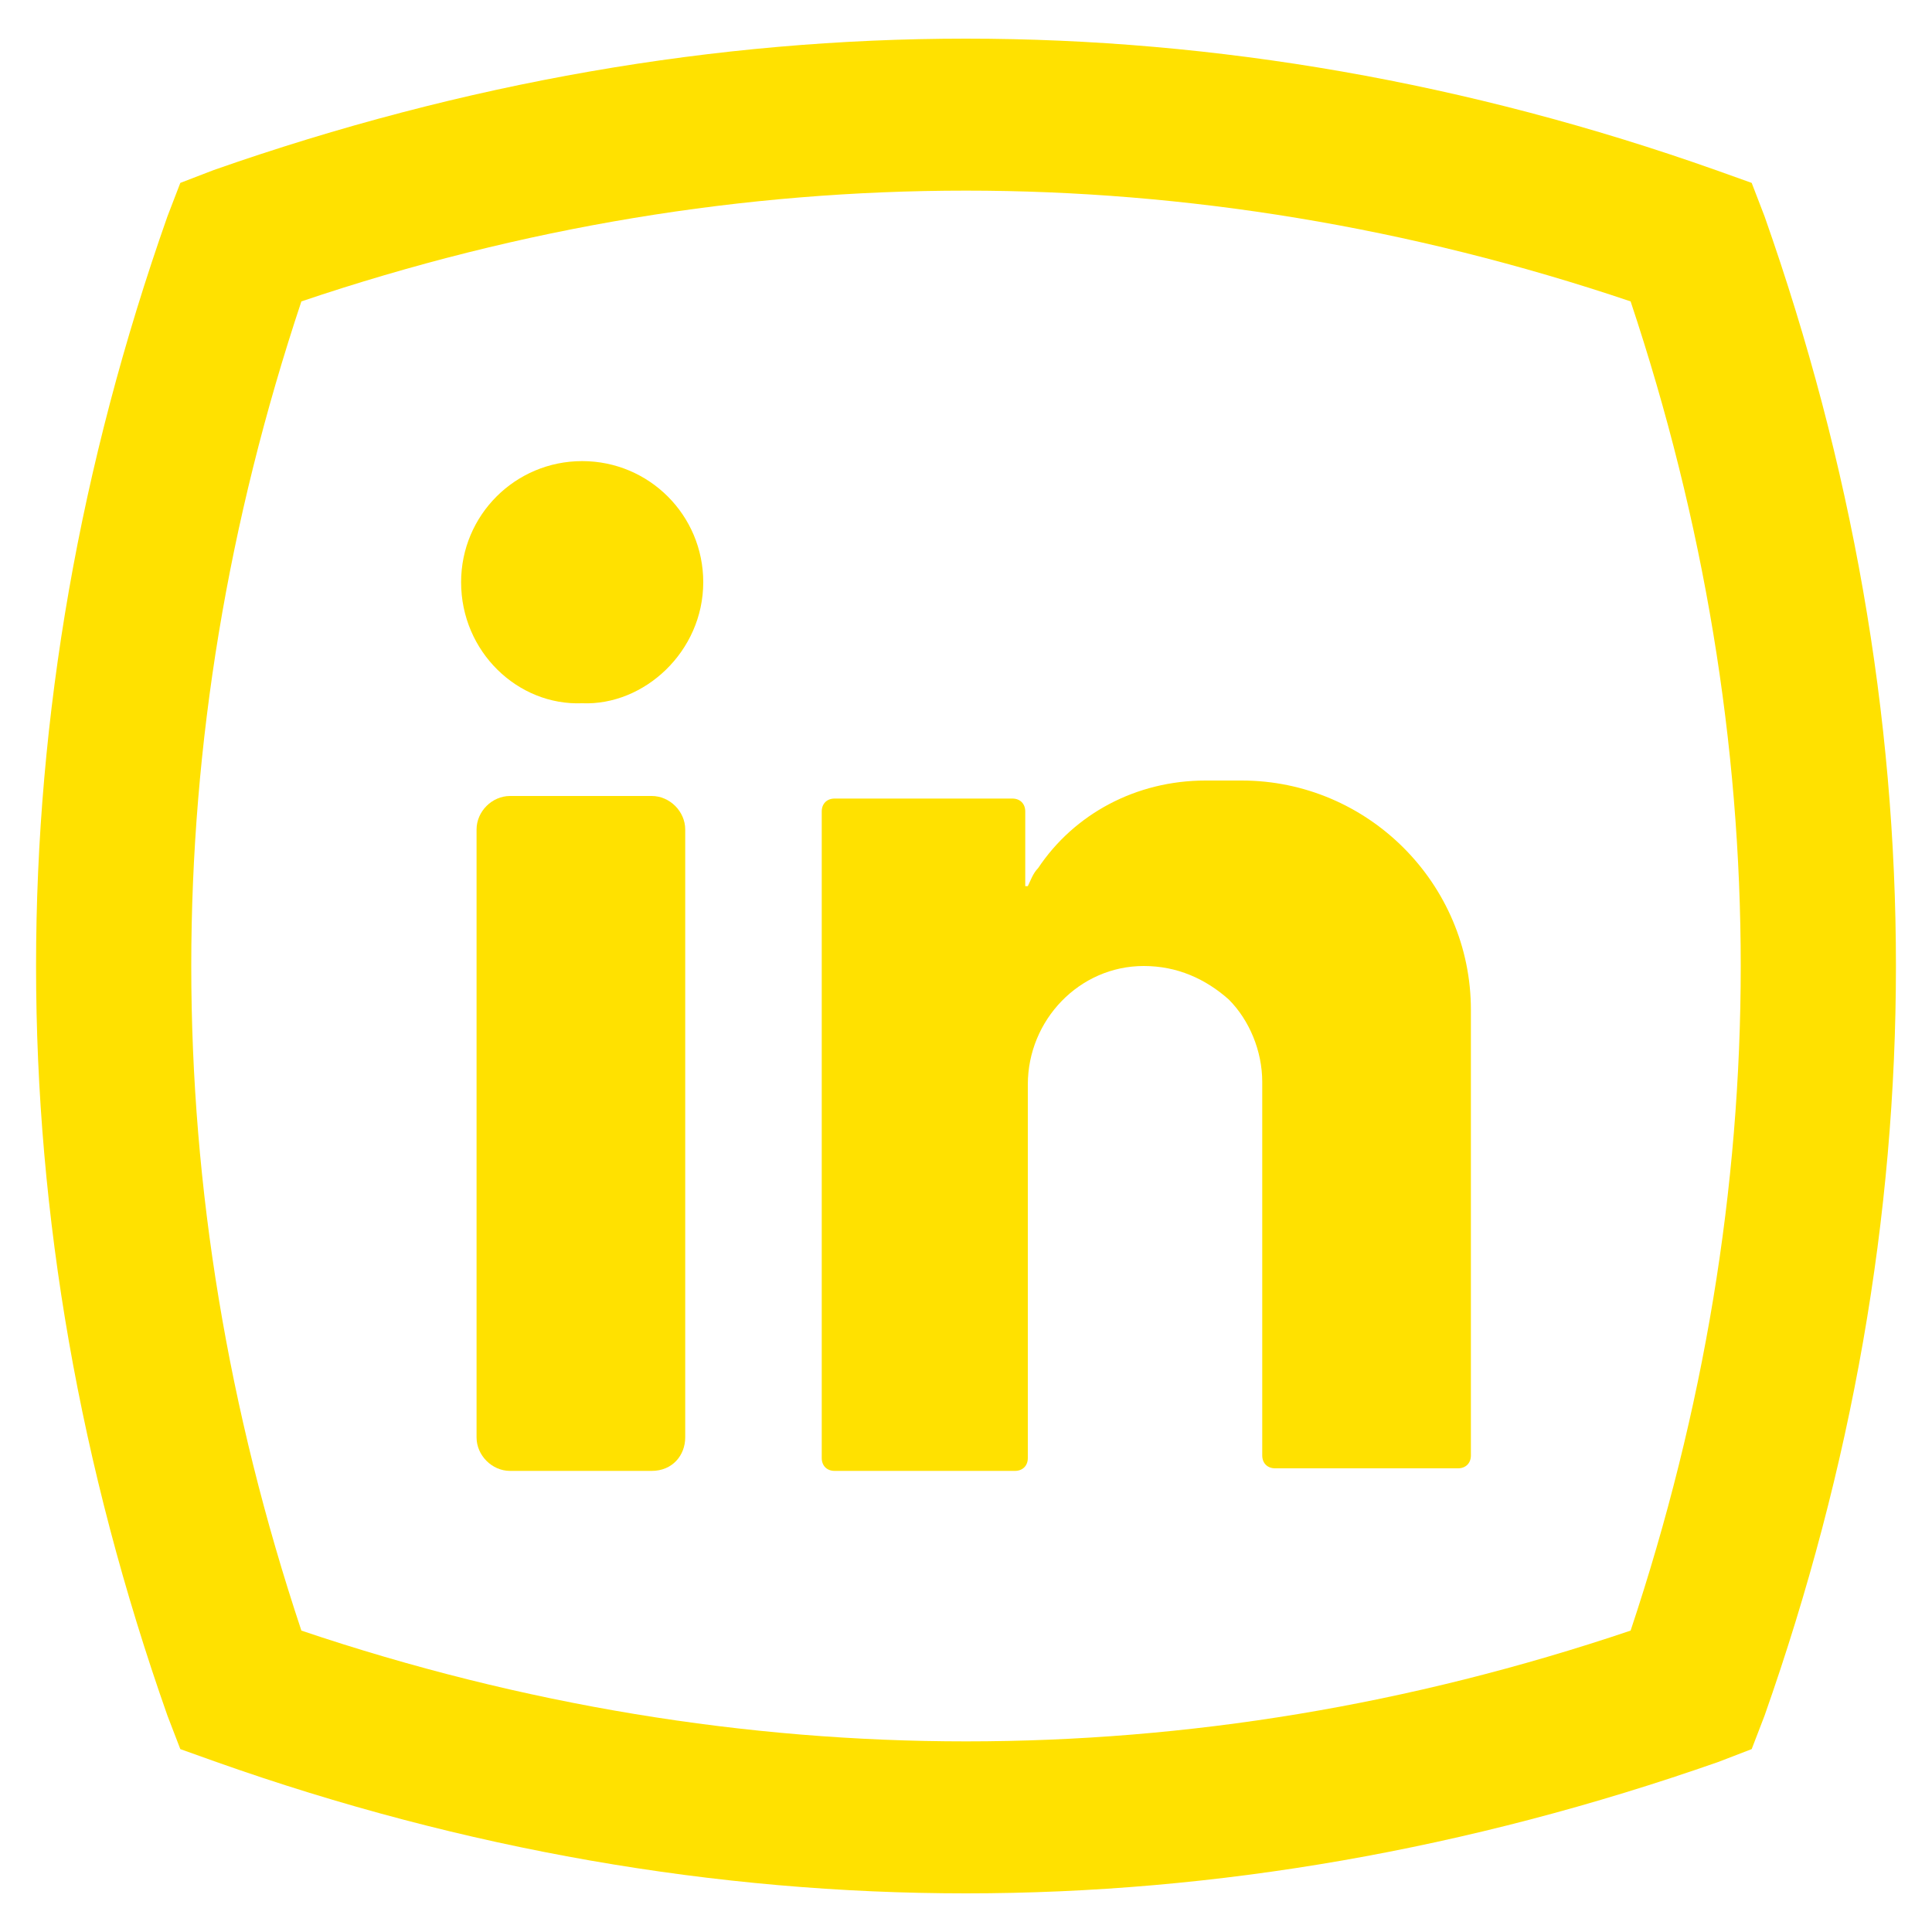
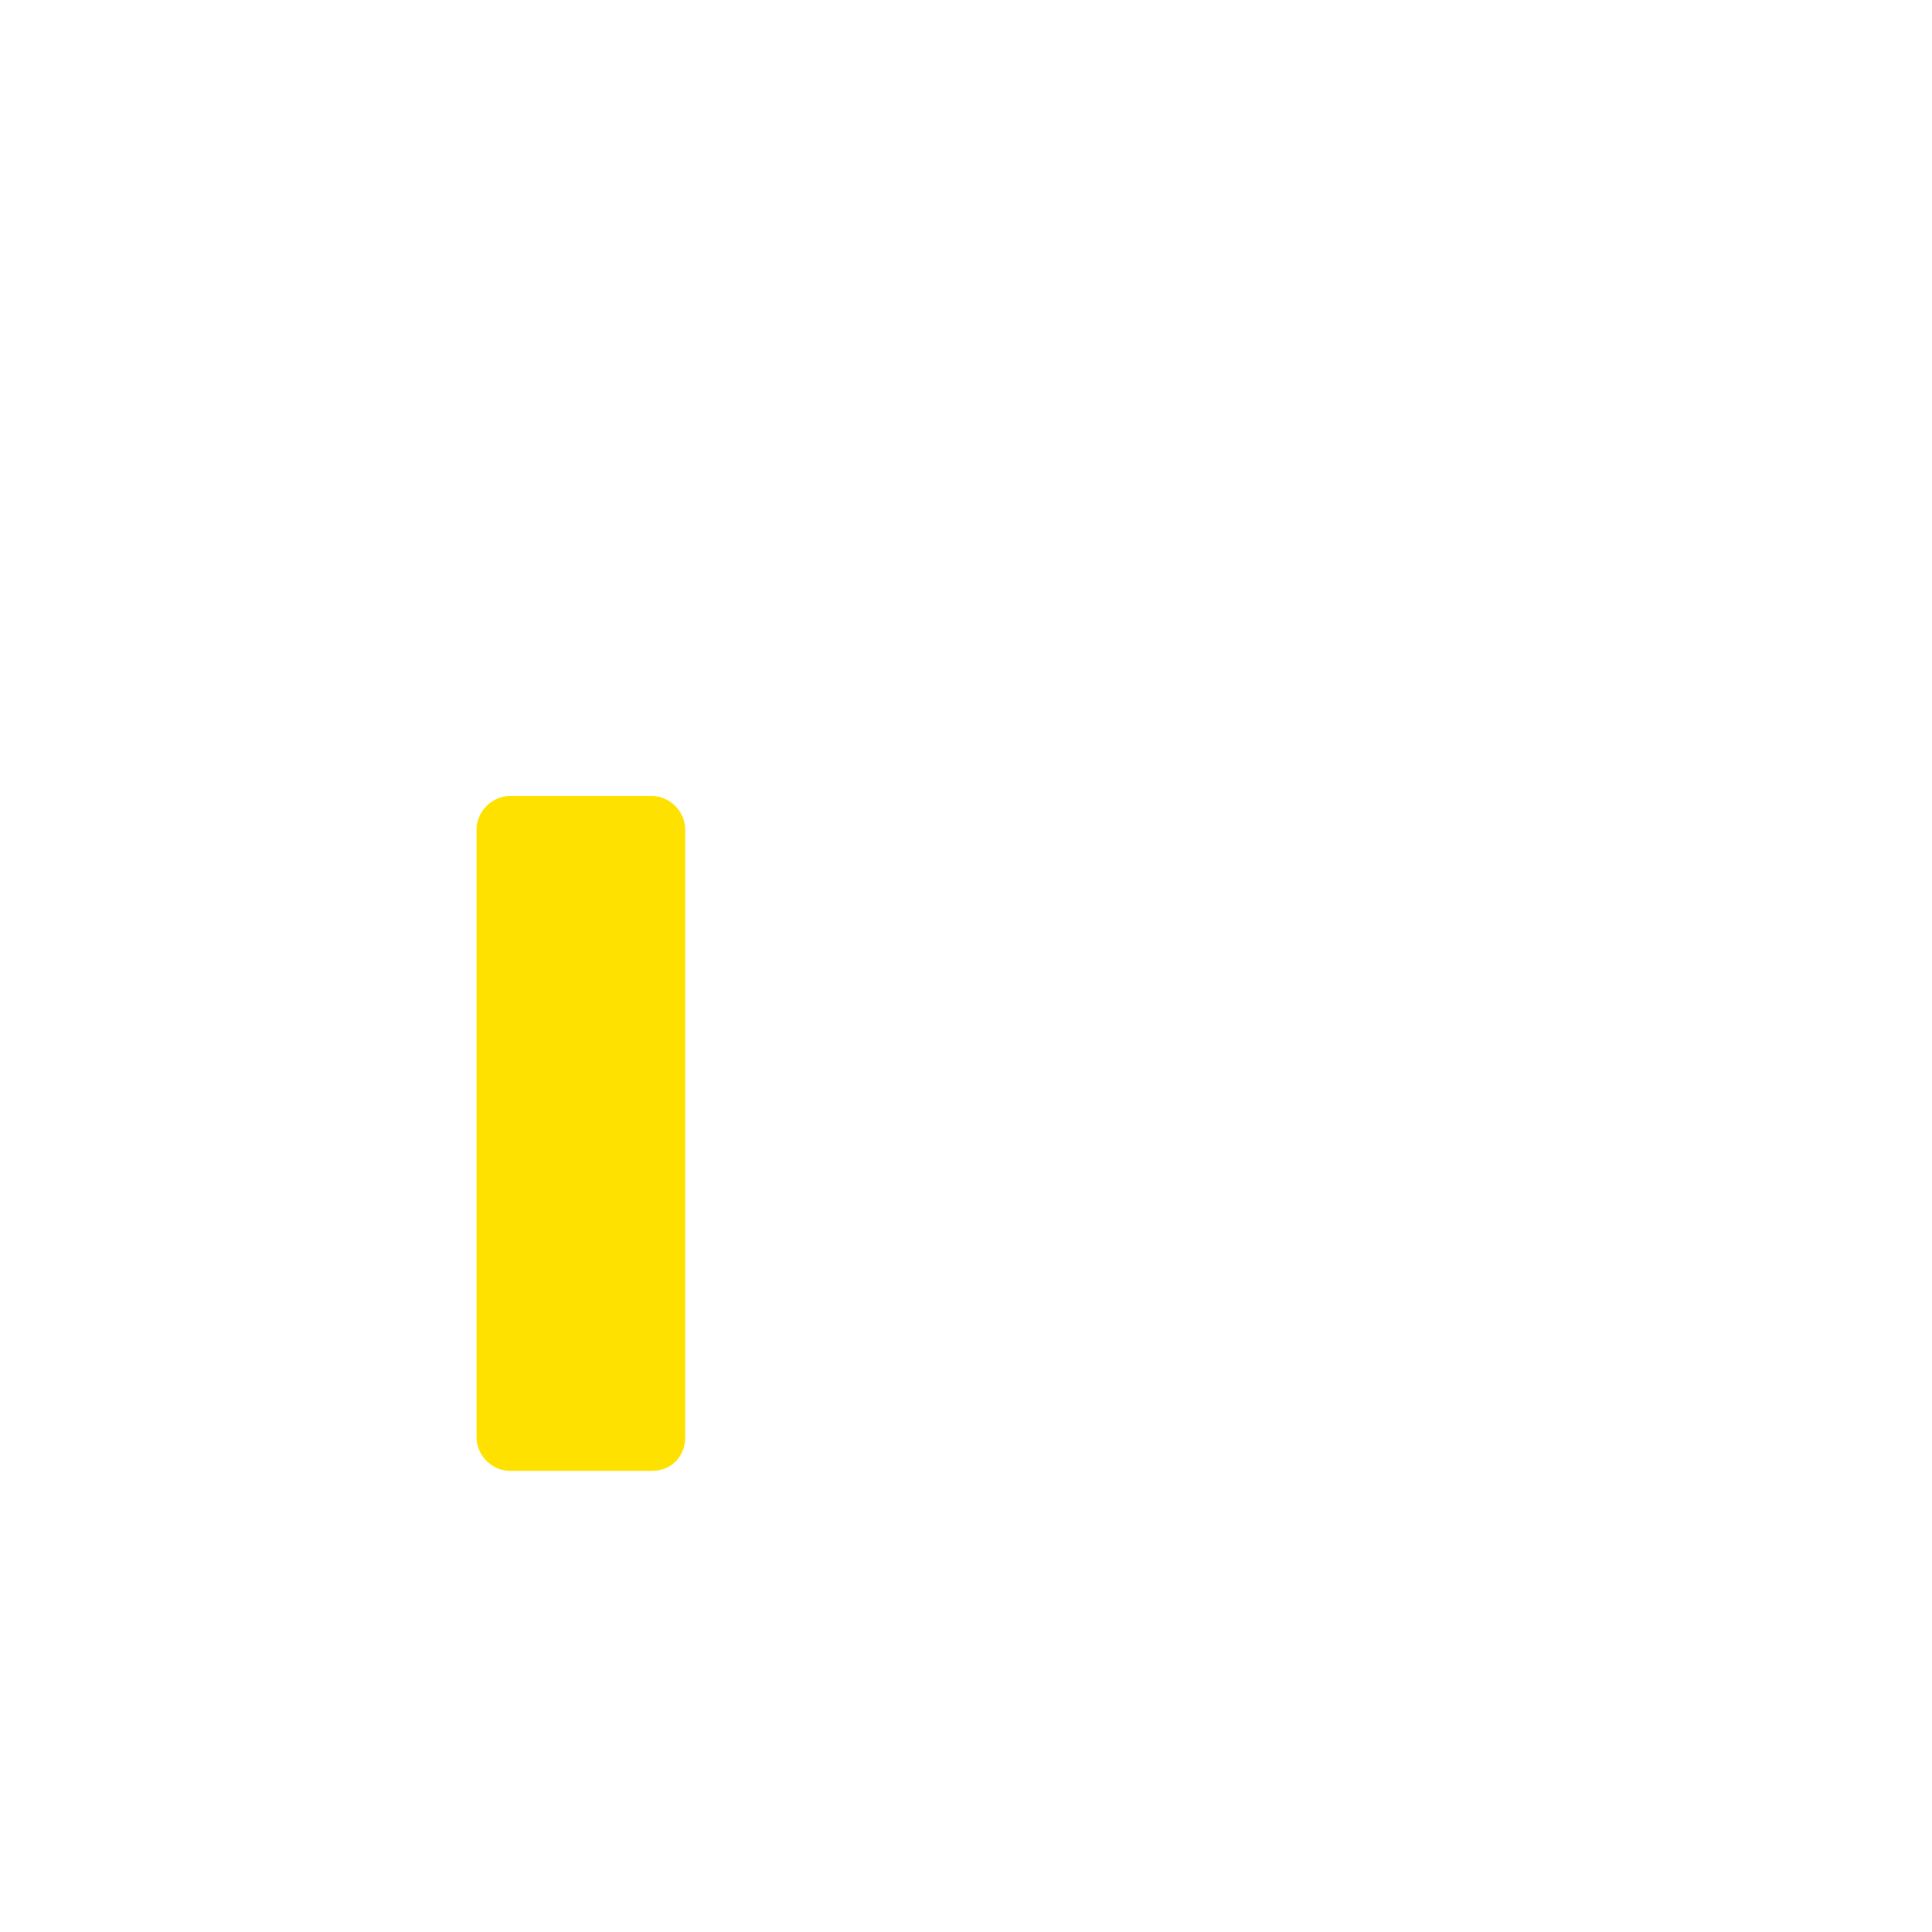
<svg xmlns="http://www.w3.org/2000/svg" id="Layer_1" style="enable-background:new 0 0 75 75;" version="1.1" viewBox="0 0 75 75" xml:space="preserve">
  <style type="text/css">
	.st0{fill:#FFE100;}
	.st1{fill:#ED1C24;}
	.st2{fill:#F9A01B;}
	.st3{fill:#67923D;}
	.st4{fill:#9990C5;}
	.st5{fill:#406325;}
</style>
  <g>
    <g>
-       <path class="st0" d="M37.5,73.5c-9.7,0-19.5-1.7-29.1-5.1L7,67.9l-0.5-1.3c-6.8-19.3-6.8-38.9,0-58.2L7,7.1l1.3-0.5    C18,3.2,27.8,1.5,37.5,1.5S57,3.2,66.6,6.6L68,7.1l0.5,1.3c6.8,19.3,6.8,38.9,0,58.2L68,67.9l-1.3,0.5    C57,71.8,47.2,73.5,37.5,73.5z M11.7,63.3c8.6,2.9,17.3,4.3,25.8,4.3c8.6,0,17.2-1.4,25.8-4.3c5.7-17.1,5.7-34.5,0-51.6    c-8.6-2.9-17.3-4.3-25.8-4.3c-8.6,0-17.2,1.4-25.8,4.3C6,28.8,6,46.2,11.7,63.3z" />
-     </g>
+       </g>
    <g>
-       <path class="st0" d="M22.6,17.9c2.6,0,4.7,2.1,4.7,4.7c0,2.7-2.3,4.8-4.7,4.7c-2.5,0.1-4.7-2-4.7-4.7C17.9,20,20,17.9,22.6,17.9z" />
      <path class="st0" d="M25.3,57.1h-5.5c-0.7,0-1.3-0.6-1.3-1.3V32.2c0-0.7,0.6-1.3,1.3-1.3h5.5c0.7,0,1.3,0.6,1.3,1.3v23.6    C26.6,56.5,26.1,57.1,25.3,57.1z" />
-       <path class="st0" d="M57.1,39.2c0-4.9-4-8.9-8.9-8.9h-1.4c-2.7,0-5.1,1.3-6.5,3.4c-0.2,0.2-0.3,0.5-0.4,0.7c0,0-0.1,0-0.1,0v-2.9    c0-0.3-0.2-0.5-0.5-0.5h-6.9c-0.3,0-0.5,0.2-0.5,0.5v25.1c0,0.3,0.2,0.5,0.5,0.5l7,0c0.3,0,0.5-0.2,0.5-0.5V42.1    c0-2.5,2-4.6,4.5-4.6c1.3,0,2.4,0.5,3.3,1.3c0.8,0.8,1.3,2,1.3,3.2v14.5c0,0.3,0.2,0.5,0.5,0.5l7.1,0c0.3,0,0.5-0.2,0.5-0.5    L57.1,39.2L57.1,39.2z" />
    </g>
  </g>
</svg>